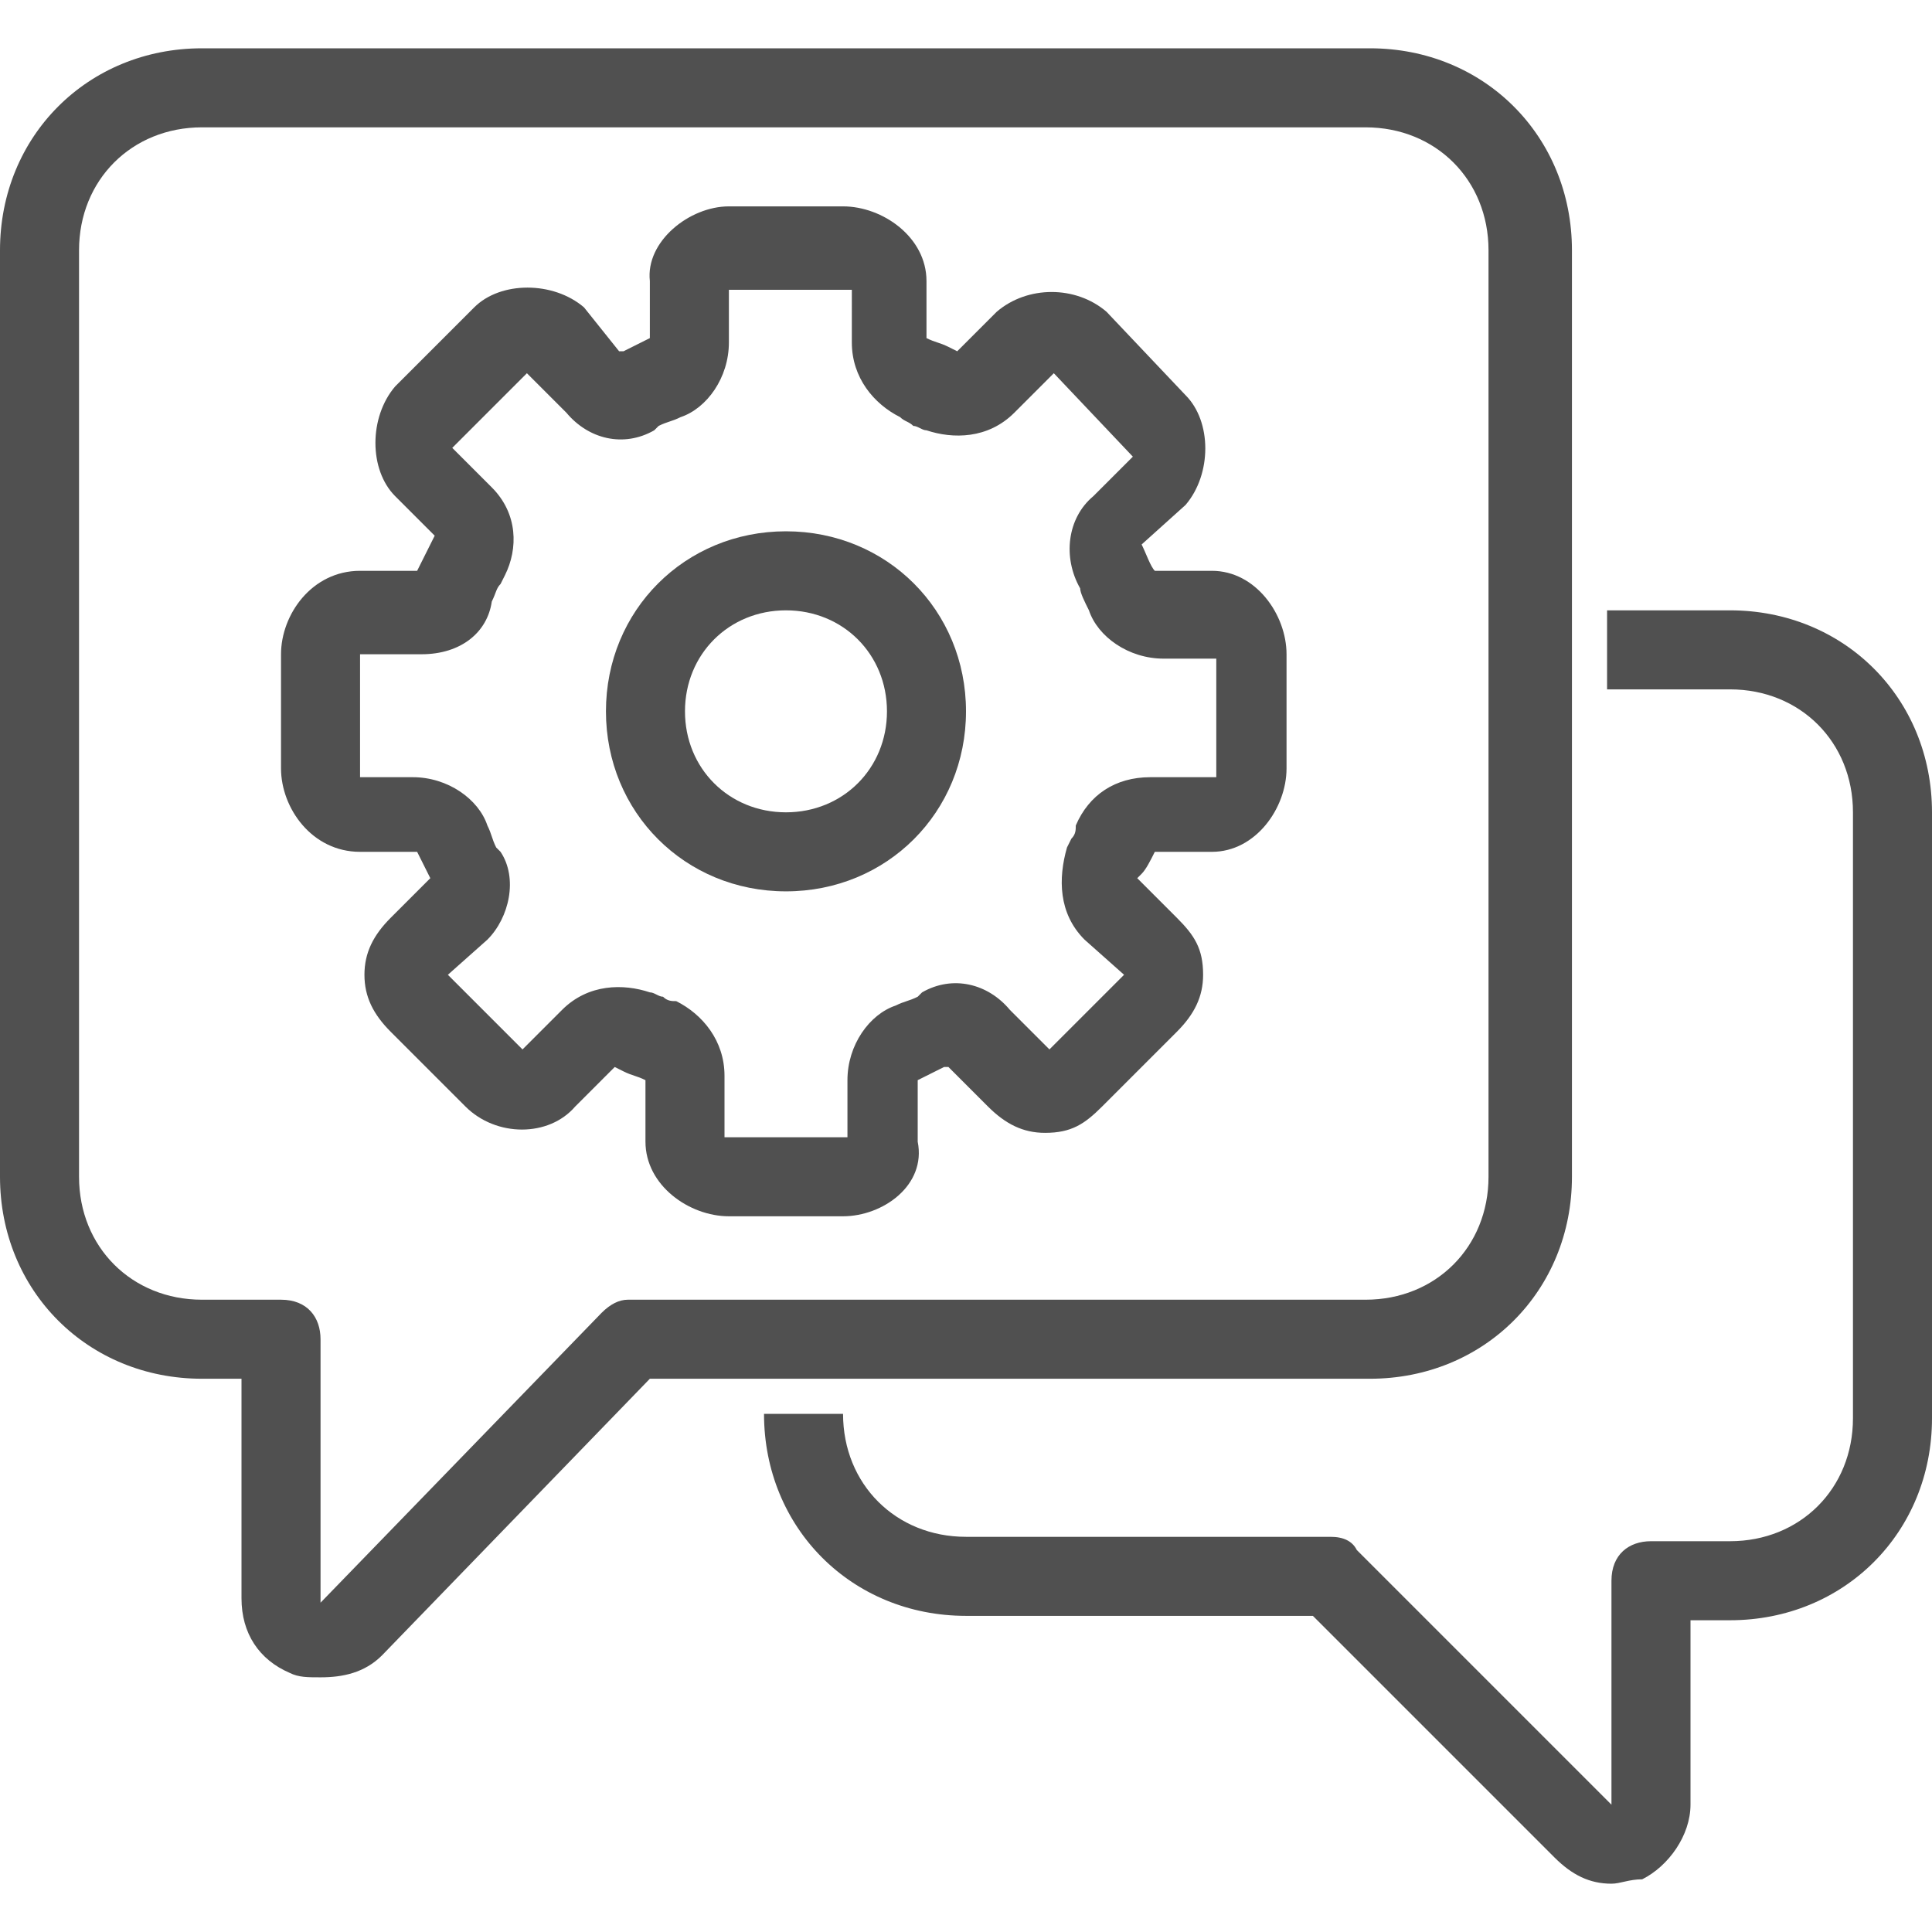
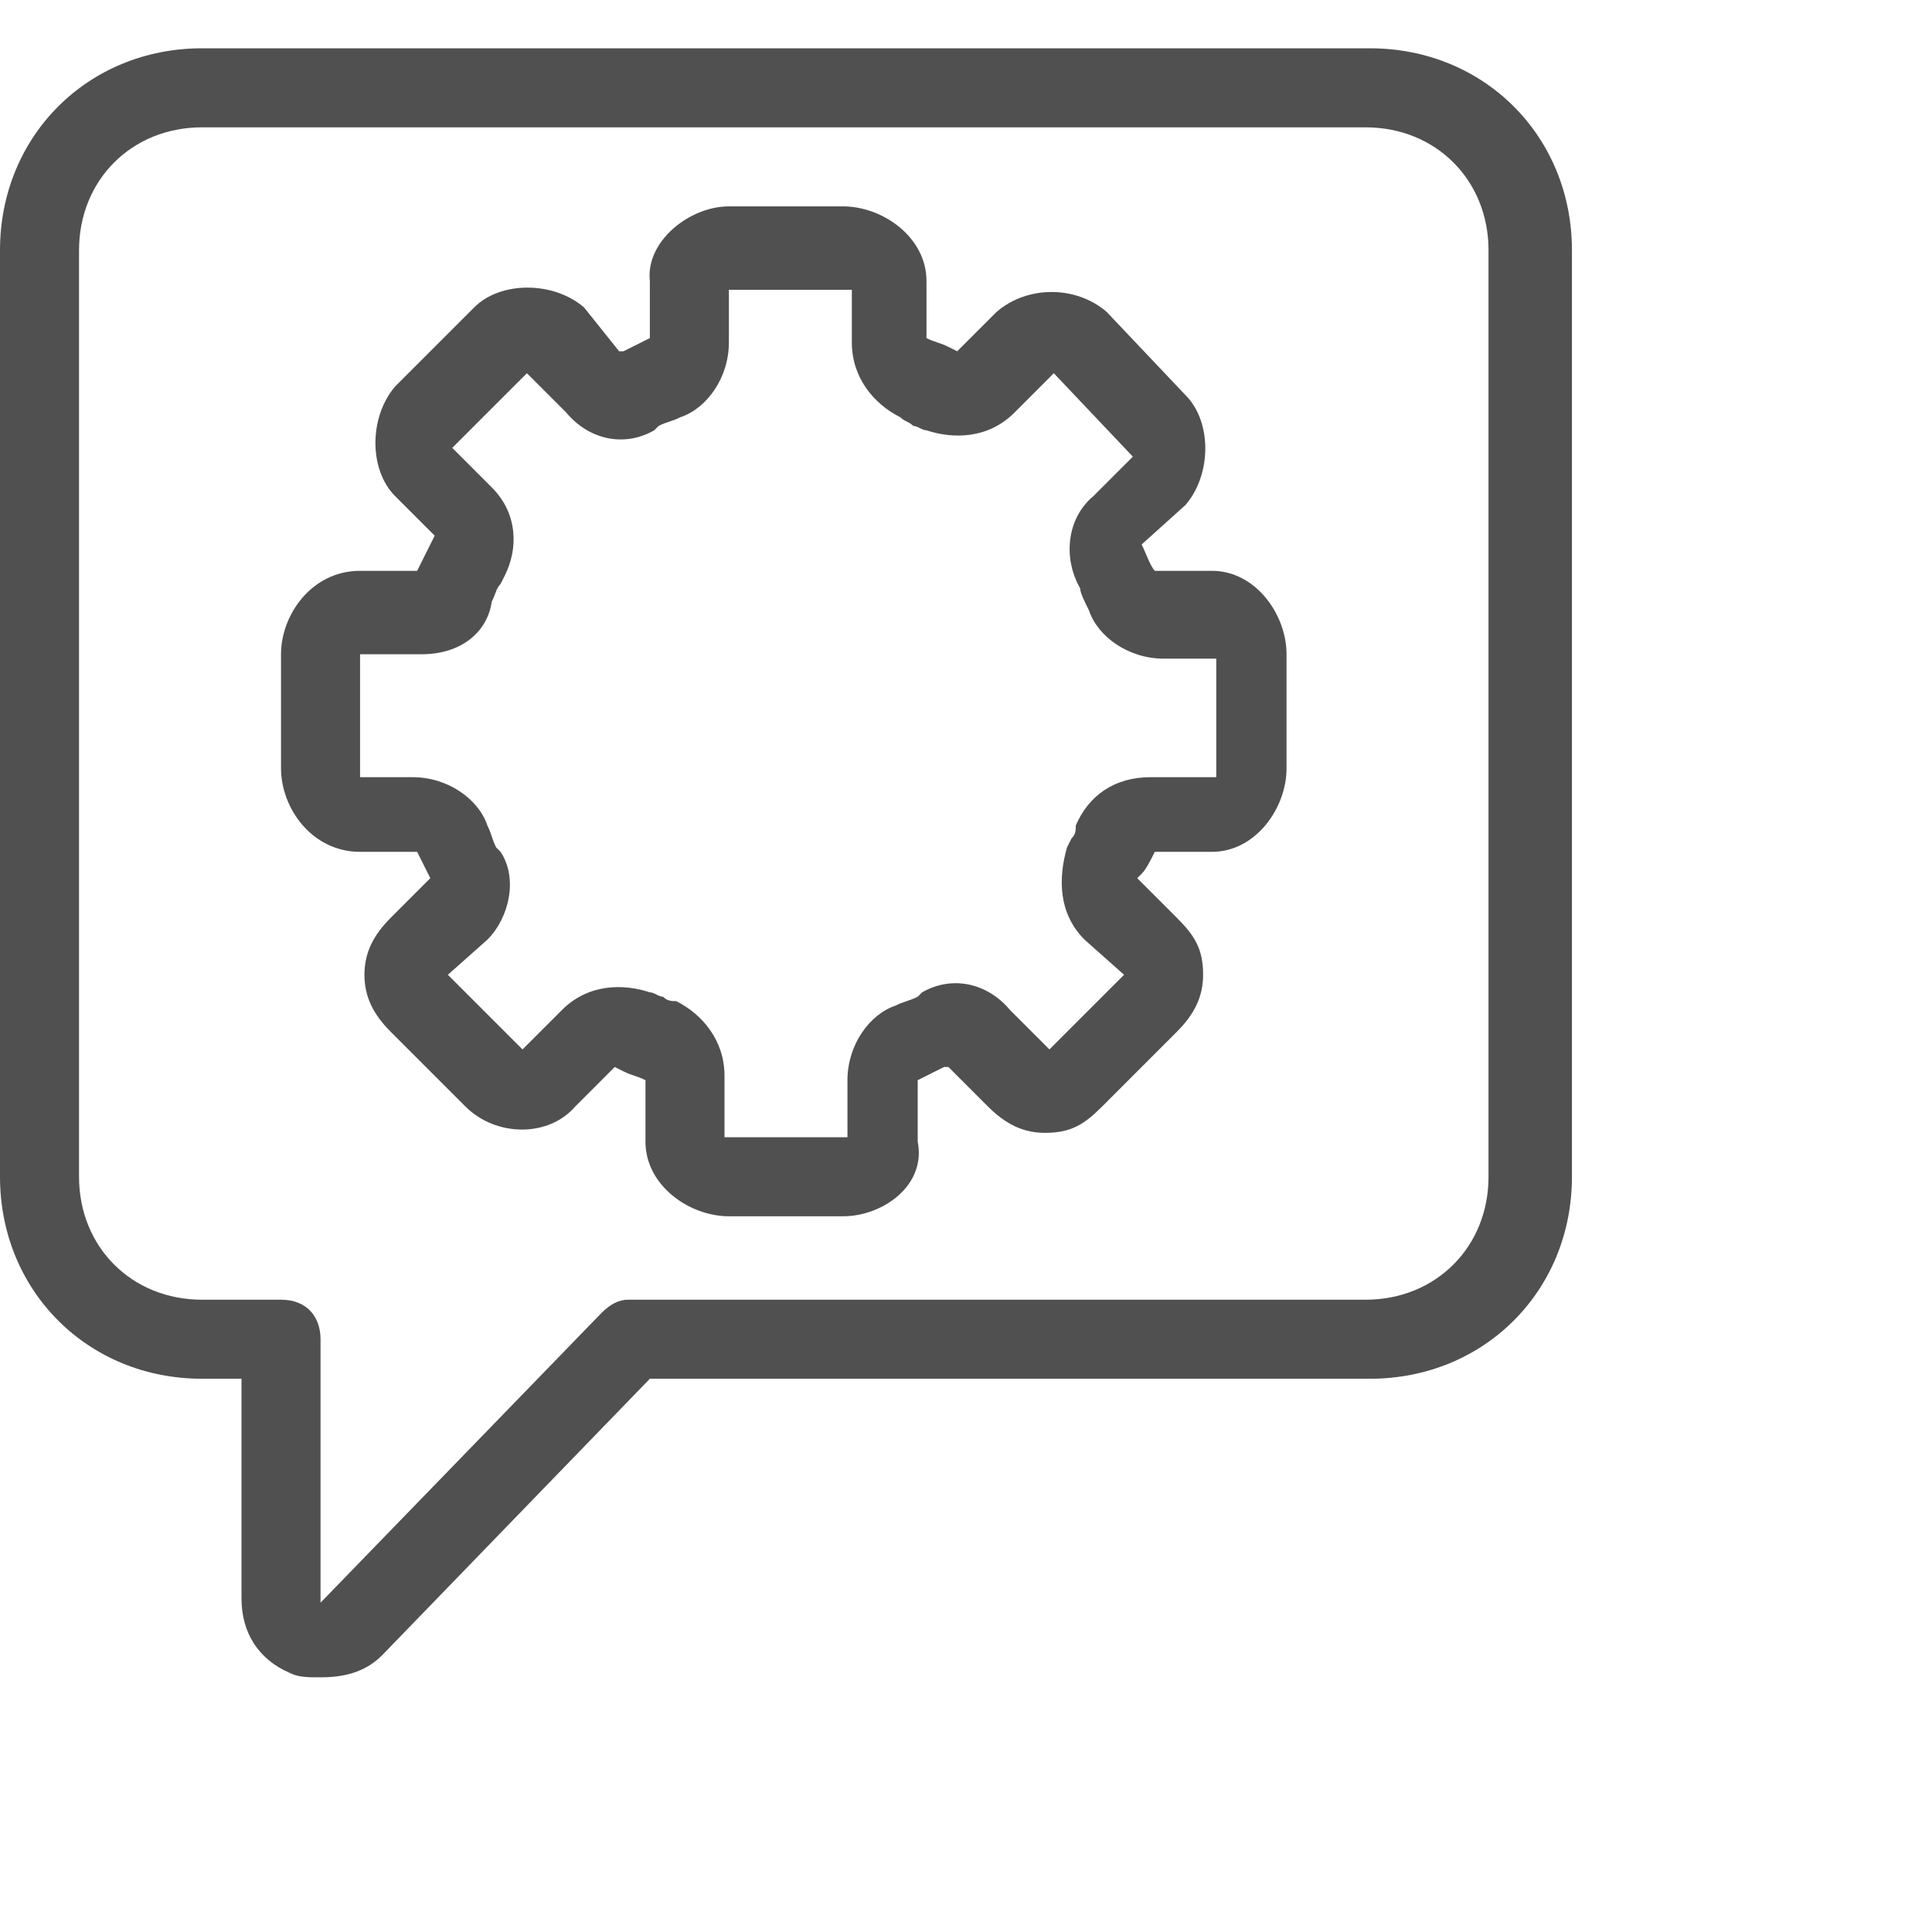
<svg xmlns="http://www.w3.org/2000/svg" version="1.1" id="Layer_1" x="0px" y="0px" viewBox="0 0 44 44" style="enable-background:new 0 0 44 44;" xml:space="preserve">
  <style type="text/css">
	.st0{fill:#505050;}
</style>
  <g>
    <g>
      <path class="st0" d="M7.3,38.2c-0.3,0-0.5,0-0.7-0.1c-0.7-0.3-1.1-0.9-1.1-1.7v-5H4.6c-2.6,0-4.6-2-4.6-4.6V5.7    c0-2.6,2-4.6,4.6-4.6h26.6c2.6,0,4.6,2,4.6,4.6v21.1c0,2.6-2,4.6-4.6,4.6H14.8l-6.1,6.3C8.3,38.1,7.8,38.2,7.3,38.2z M4.6,2.9    C3,2.9,1.8,4.1,1.8,5.7v21.1c0,1.6,1.2,2.8,2.8,2.8h1.8c0.6,0,0.9,0.4,0.9,0.9v6l6.4-6.6c0.2-0.2,0.4-0.3,0.6-0.3h16.8    c1.6,0,2.8-1.2,2.8-2.8V5.7c0-1.6-1.2-2.8-2.8-2.8H4.6z" />
    </g>
    <g>
-       <path class="st0" d="M36.7,42.9c-0.5,0-0.9-0.2-1.3-0.6l-5.5-5.5H22c-2.6,0-4.6-2-4.6-4.6h1.8c0,1.6,1.2,2.8,2.8,2.8h8.3    c0.3,0,0.5,0.1,0.6,0.3l5.8,5.8v-5.1c0-0.6,0.4-0.9,0.9-0.9h1.8c1.6,0,2.8-1.2,2.8-2.8V18.5c0-1.6-1.2-2.8-2.8-2.8h-2.8v-1.8h2.8    c2.6,0,4.6,2,4.6,4.6v13.8c0,2.6-2,4.6-4.6,4.6h-0.9v4.2c0,0.7-0.5,1.4-1.1,1.7C37.1,42.8,36.9,42.9,36.7,42.9z" />
-     </g>
+       </g>
    <g>
      <path class="st0" d="M19.2,27.7h-2.6c-0.9,0-1.9-0.7-1.9-1.7v-1.4c-0.2-0.1-0.3-0.1-0.5-0.2L14,24.3l-0.9,0.9    c-0.6,0.7-1.8,0.7-2.5,0l-1.7-1.7c-0.4-0.4-0.6-0.8-0.6-1.3c0-0.5,0.2-0.9,0.6-1.3L9.8,20l0,0c-0.1-0.2-0.2-0.4-0.3-0.6H8.2    c-1.1,0-1.8-1-1.8-1.9v-2.6C6.4,14,7.1,13,8.2,13h1.3c0.1-0.2,0.2-0.4,0.3-0.6l0.1-0.2l-0.9-0.9c-0.6-0.6-0.6-1.8,0-2.5l1.8-1.8    c0.6-0.6,1.8-0.6,2.5,0L14.1,8h0.1c0.2-0.1,0.4-0.2,0.6-0.3V6.4c-0.1-0.9,0.9-1.7,1.8-1.7h2.6c0.9,0,1.9,0.7,1.9,1.7v1.3    c0.2,0.1,0.3,0.1,0.5,0.2l0.2,0.1l0.9-0.9c0.7-0.6,1.8-0.6,2.5,0L27,9c0.6,0.6,0.6,1.8,0,2.5L26,12.4c0.1,0.2,0.2,0.5,0.3,0.6h1.3    c1,0,1.7,1,1.7,1.9v2.6c0,0.9-0.7,1.9-1.7,1.9h-1.3c-0.1,0.2-0.2,0.4-0.3,0.5L25.9,20l0.9,0.9c0.4,0.4,0.6,0.7,0.6,1.3    c0,0.5-0.2,0.9-0.6,1.3l-1.7,1.7c-0.4,0.4-0.7,0.6-1.3,0.6l0,0c-0.5,0-0.9-0.2-1.3-0.6l-0.9-0.9h-0.1c-0.2,0.1-0.4,0.2-0.6,0.3    v1.4C21.1,27,20.1,27.7,19.2,27.7z M16.5,25.9L16.5,25.9h2.7h0.1v-1.3c0-0.8,0.5-1.5,1.1-1.7c0.2-0.1,0.3-0.1,0.5-0.2l0.1-0.1    c0.7-0.4,1.5-0.2,2,0.4l0.9,0.9l1.7-1.7l-0.9-0.8c-0.6-0.6-0.6-1.4-0.4-2.1l0.1-0.2c0.1-0.1,0.1-0.2,0.1-0.3    c0.3-0.7,0.9-1.1,1.7-1.1h1.5v-0.1v-2.6V15h-1.2c-0.8,0-1.5-0.5-1.7-1.1c-0.1-0.2-0.2-0.4-0.2-0.5c-0.4-0.7-0.3-1.6,0.3-2.1    l0.9-0.9l-1.8-1.9l-0.9,0.9c-0.6,0.6-1.4,0.6-2,0.4c-0.1,0-0.2-0.1-0.3-0.1c-0.1-0.1-0.2-0.1-0.3-0.2c-0.6-0.3-1.1-0.9-1.1-1.7    V6.6h-0.1h-2.6h-0.1v1.2c0,0.8-0.5,1.5-1.1,1.7c-0.2,0.1-0.3,0.1-0.5,0.2l-0.1,0.1c-0.7,0.4-1.5,0.2-2-0.4l-0.9-0.9l-1.7,1.7    l0.9,0.9c0.6,0.6,0.6,1.4,0.3,2l-0.1,0.2c-0.1,0.1-0.1,0.2-0.2,0.4c-0.1,0.7-0.7,1.2-1.6,1.2H8.2v0.1v2.6v0.1h1.2    c0.8,0,1.5,0.5,1.7,1.1c0.1,0.2,0.1,0.3,0.2,0.5l0.1,0.1c0.4,0.6,0.2,1.5-0.3,2l-0.9,0.8l1.7,1.7l0.9-0.9c0.6-0.6,1.4-0.6,2-0.4    c0.1,0,0.2,0.1,0.3,0.1c0.1,0.1,0.2,0.1,0.3,0.1c0.6,0.3,1.1,0.9,1.1,1.7L16.5,25.9L16.5,25.9z M25.6,22.1L25.6,22.1L25.6,22.1    L25.6,22.1z" />
    </g>
    <g>
-       <path class="st0" d="M17.9,20.3c-2.3,0-4.1-1.8-4.1-4.1s1.8-4.1,4.1-4.1s4.1,1.8,4.1,4.1S20.2,20.3,17.9,20.3z M17.9,13.9    c-1.3,0-2.3,1-2.3,2.3s1,2.3,2.3,2.3c1.3,0,2.3-1,2.3-2.3S19.2,13.9,17.9,13.9z" />
-     </g>
+       </g>
  </g>
</svg>